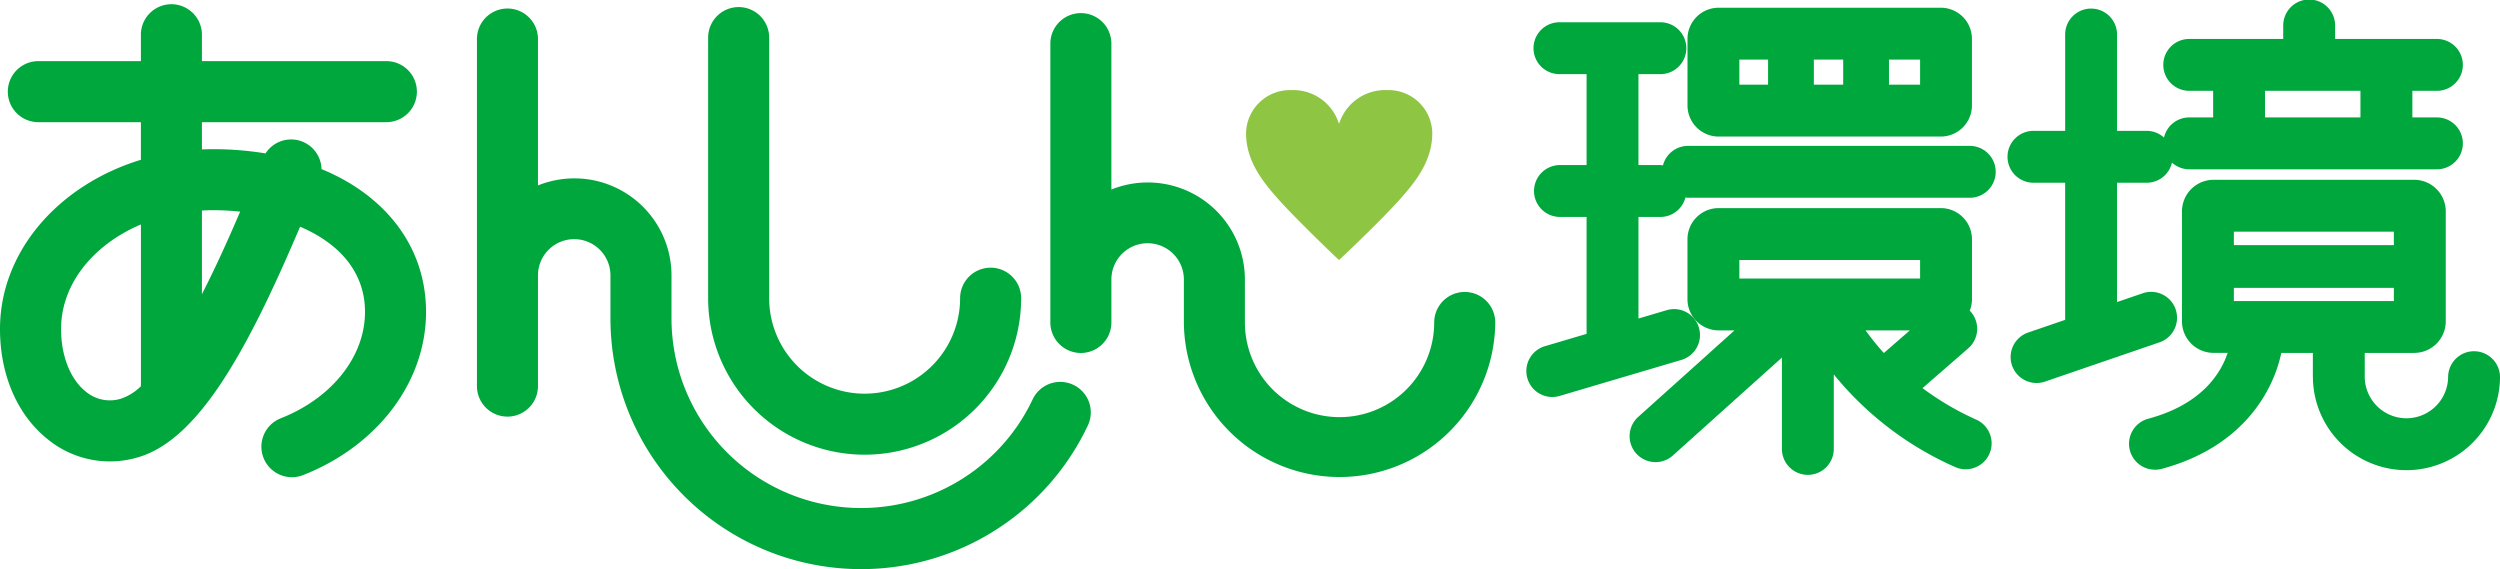
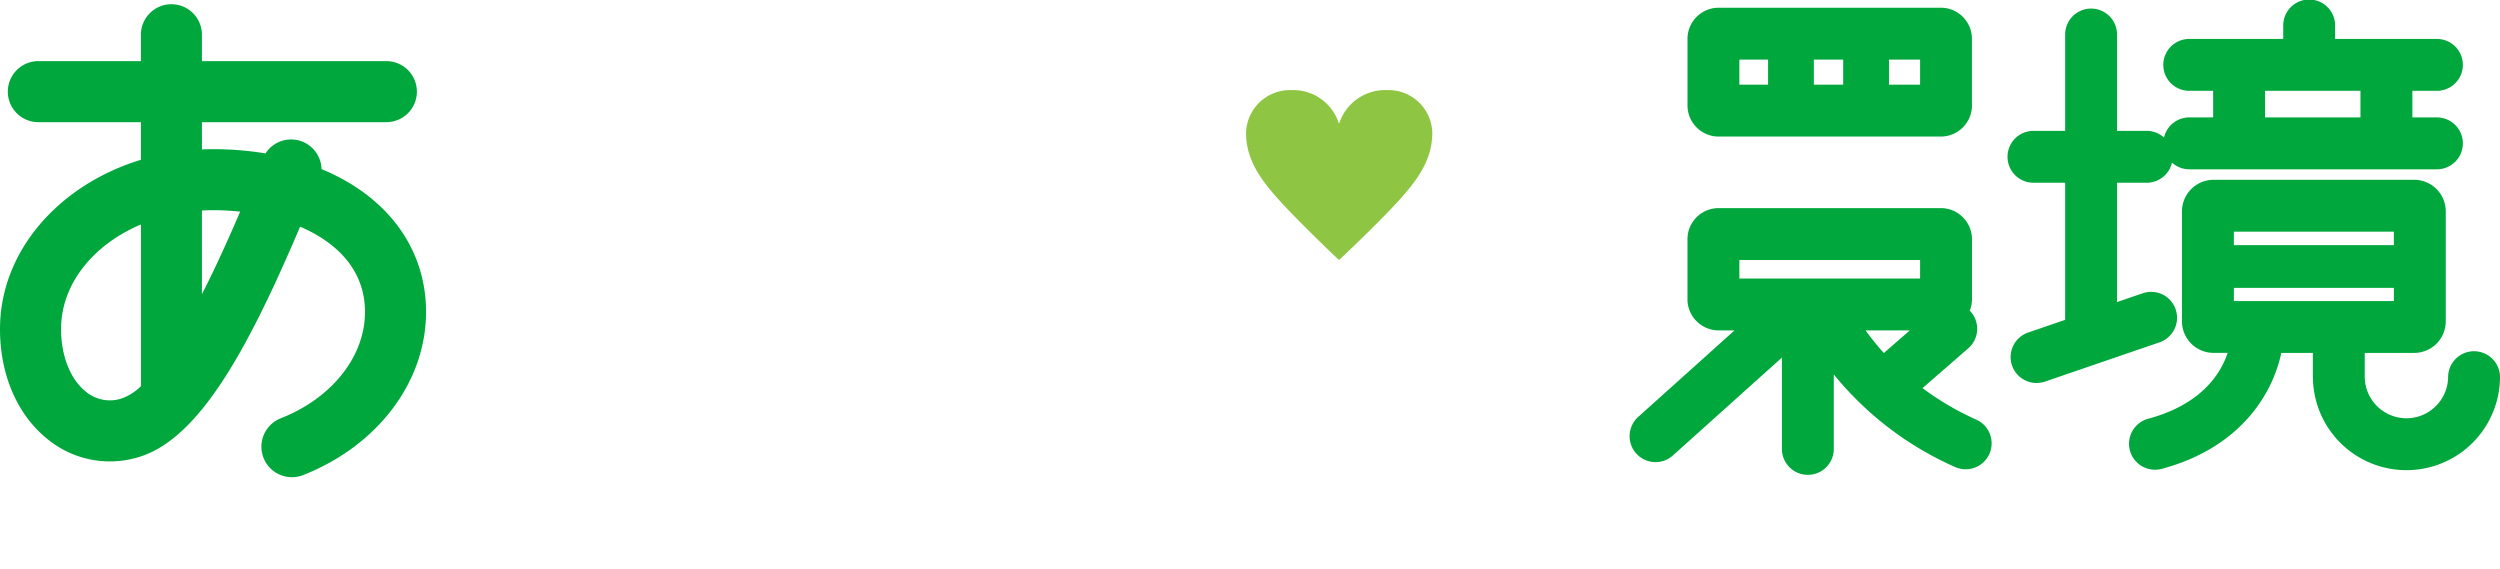
<svg xmlns="http://www.w3.org/2000/svg" width="289.739" height="65.951" viewBox="0 0 289.739 65.951">
  <g id="main-message1" transform="translate(-265.922 -1188)">
-     <path id="パス_93" data-name="パス 93" d="M221.825,37.977a3.007,3.007,0,0,0-3.736-2.03l-3.276.969V25.143h2.543a3,3,0,0,0,2.9-2.253,2.968,2.968,0,0,0,.3.03h32.707a3.007,3.007,0,0,0,0-6.013H220.555a3,3,0,0,0-2.9,2.254,2.959,2.959,0,0,0-.3-.031h-2.543V8.592h2.543a3.006,3.006,0,1,0,0-6.012h-11.7a3.006,3.006,0,0,0,0,6.012H208.8V19.13h-3.139a3.007,3.007,0,0,0,0,6.013H208.8V38.694l-4.784,1.415a3.006,3.006,0,1,0,1.7,5.766l14.074-4.163a3.005,3.005,0,0,0,2.03-3.735" transform="translate(241 1188)" fill="#00a73d" />
    <path id="パス_94" data-name="パス 94" d="M224.1,15.827h25.754a3.612,3.612,0,0,0,3.608-3.607V4.5A3.611,3.611,0,0,0,249.857.895H224.1A3.611,3.611,0,0,0,220.495,4.5V12.22a3.612,3.612,0,0,0,3.608,3.607m11.037-8.92h3.4V9.814h-3.4Zm12.313,2.907h-3.606V6.907h3.606ZM226.507,6.907h3.328V9.814h-3.328Z" transform="translate(241 1188)" fill="#00a73d" />
    <path id="パス_95" data-name="パス 95" d="M253.965,48.636a32.8,32.8,0,0,1-6.231-3.656l5.3-4.612a3,3,0,0,0,.293-4.24c-.038-.044-.083-.075-.122-.115a3.575,3.575,0,0,0,.261-1.331V27.727a3.611,3.611,0,0,0-3.608-3.608H224.1a3.611,3.611,0,0,0-3.608,3.608v6.955a3.612,3.612,0,0,0,3.608,3.607h1.846L214.788,48.312a3.006,3.006,0,1,0,4.017,4.473l12.633-11.344V52.029a3.006,3.006,0,1,0,6.012,0V43.393a37.729,37.729,0,0,0,14.058,10.731,3.006,3.006,0,0,0,2.457-5.488M241.137,38.289h5.128l-3.013,2.623a28.408,28.408,0,0,1-2.115-2.623m-14.63-8.157h20.946v2.145H226.507Z" transform="translate(241 1188)" fill="#00a73d" />
-     <path id="パス_96" data-name="パス 96" d="M149.312,44.6a3.535,3.535,0,0,0-4.71,1.685A21.981,21.981,0,0,1,102.746,36.9c0-.038,0-.075,0-.112V31.948A11.256,11.256,0,0,0,87.271,21.493V4.584a3.537,3.537,0,1,0-7.073,0v27.3c0,.021,0,.041,0,.061s0,.021,0,.031V44.807a3.537,3.537,0,0,0,7.073,0V31.887a4.2,4.2,0,0,1,8.4.061V36.9c0,.04,0,.079,0,.119A29.055,29.055,0,0,0,151,49.309a3.536,3.536,0,0,0-1.685-4.709" transform="translate(241 1188)" fill="#00a73d" />
-     <path id="パス_97" data-name="パス 97" d="M139.731,31.024a3.537,3.537,0,0,0-3.537,3.537,11.064,11.064,0,1,1-22.128,0V4.358a3.537,3.537,0,0,0-7.074,0v30.2a18.138,18.138,0,0,0,36.276,0,3.537,3.537,0,0,0-3.537-3.537" transform="translate(241 1188)" fill="#00a73d" />
-     <path id="パス_98" data-name="パス 98" d="M194.677,33.837a3.537,3.537,0,0,0-3.537,3.537,10.97,10.97,0,0,1-21.94,0V32.422a11.258,11.258,0,0,0-15.473-10.456V5.057a3.537,3.537,0,0,0-7.074,0v27.3c0,.021,0,.041,0,.062s0,.02,0,.03v4.816c0,.035,0,.071,0,.106a3.537,3.537,0,0,0,7.075,0V32.36a4.2,4.2,0,0,1,8.4.062v4.952a18.044,18.044,0,0,0,36.087,0,3.537,3.537,0,0,0-3.537-3.537" transform="translate(241 1188)" fill="#00a73d" />
    <path id="パス_99" data-name="パス 99" d="M277.074,35.856a3.006,3.006,0,0,0-3.818-1.869l-2.98,1.021V21.178h3.443a3,3,0,0,0,2.925-2.334,2.981,2.981,0,0,0,2,.777h28.707a3.006,3.006,0,0,0,0-6.012h-2.846V10.526h2.846a3.006,3.006,0,0,0,0-6.012h-11.8V3.007a3.007,3.007,0,1,0-6.013,0V4.514H278.644a3.006,3.006,0,1,0,0,6.012h2.771v3.083h-2.771a3,3,0,0,0-2.924,2.334,2.985,2.985,0,0,0-2-.777h-3.443V4a3.006,3.006,0,1,0-6.012,0V15.166H260.59a3.006,3.006,0,0,0,0,6.012h3.674V37.069l-4.287,1.469a3.006,3.006,0,1,0,1.949,5.688L275.2,39.675a3.006,3.006,0,0,0,1.869-3.819m10.354-25.33h11.065v3.082H287.428Z" transform="translate(241 1188)" fill="#00a73d" />
    <path id="パス_100" data-name="パス 100" d="M311.655,40.705a3.007,3.007,0,0,0-3.007,3.007,4.832,4.832,0,0,1-9.663,0c0-.01,0-.018,0-.028V40.9h5.735a3.658,3.658,0,0,0,3.654-3.654V24.493a3.658,3.658,0,0,0-3.654-3.654H281.459a3.659,3.659,0,0,0-3.655,3.654v12.75a3.659,3.659,0,0,0,3.655,3.654H283.1c-.831,2.471-3.088,5.988-9.206,7.631a3.007,3.007,0,0,0,.778,5.911,2.971,2.971,0,0,0,.782-.1c9.3-2.5,12.9-8.877,13.86-13.438h3.658v2.818c0,.02.005.039.006.059a10.843,10.843,0,0,0,21.685-.062,3.006,3.006,0,0,0-3.006-3.007m-27.838-7.348h18.541v1.528H283.817Zm18.541-4.952H283.817V26.851h18.541Z" transform="translate(241 1188)" fill="#00a73d" />
    <path id="パス_101" data-name="パス 101" d="M180.138,14.289a5.587,5.587,0,0,1,5.564-3.845,5.067,5.067,0,0,1,5.216,4.971c0,3.281-1.963,5.705-3.979,7.935-1.935,2.129-5.807,5.852-6.8,6.758h-.055c-.993-.906-4.837-4.629-6.774-6.758-2.016-2.23-3.977-4.654-3.977-7.935a5.092,5.092,0,0,1,5.242-4.971,5.544,5.544,0,0,1,5.509,3.845Z" transform="translate(241 1188)" fill="#8ec543" />
    <path id="パス_102" data-name="パス 102" d="M62.185,19.6a3.525,3.525,0,0,0-6.489-1.82,37.206,37.206,0,0,0-6.087-.49q-.646,0-1.285.028V14.159H69.7a3.537,3.537,0,1,0,0-7.074H48.324v-3a3.537,3.537,0,1,0-7.073,0v3H29.365a3.537,3.537,0,1,0,0,7.074H41.251v4.36c-9.511,2.9-16.329,10.6-16.329,19.615,0,5.411,2.077,10.117,5.7,12.91a11.379,11.379,0,0,0,10.036,2.028c7-1.835,12.657-11.824,18.865-26.385l.011-.02.168-.394c4.346,1.857,7.523,5.1,7.523,9.882,0,5.155-3.833,9.991-9.764,12.322a3.537,3.537,0,1,0,2.587,6.584c8.657-3.4,14.25-10.823,14.25-18.906,0-7.5-4.631-13.469-12.11-16.558M49.609,24.36a29.339,29.339,0,0,1,3.145.169c-1.111,2.6-2.667,6.119-4.43,9.568V24.4c.425-.024.852-.041,1.285-.041M38.862,46.229a4.333,4.333,0,0,1-3.922-.784C33.1,44.022,32,41.289,32,38.134c0-5.231,3.748-9.79,9.255-12.121v18.74a5.958,5.958,0,0,1-2.389,1.476" transform="translate(241 1188)" fill="#00a73d" />
  </g>
</svg>